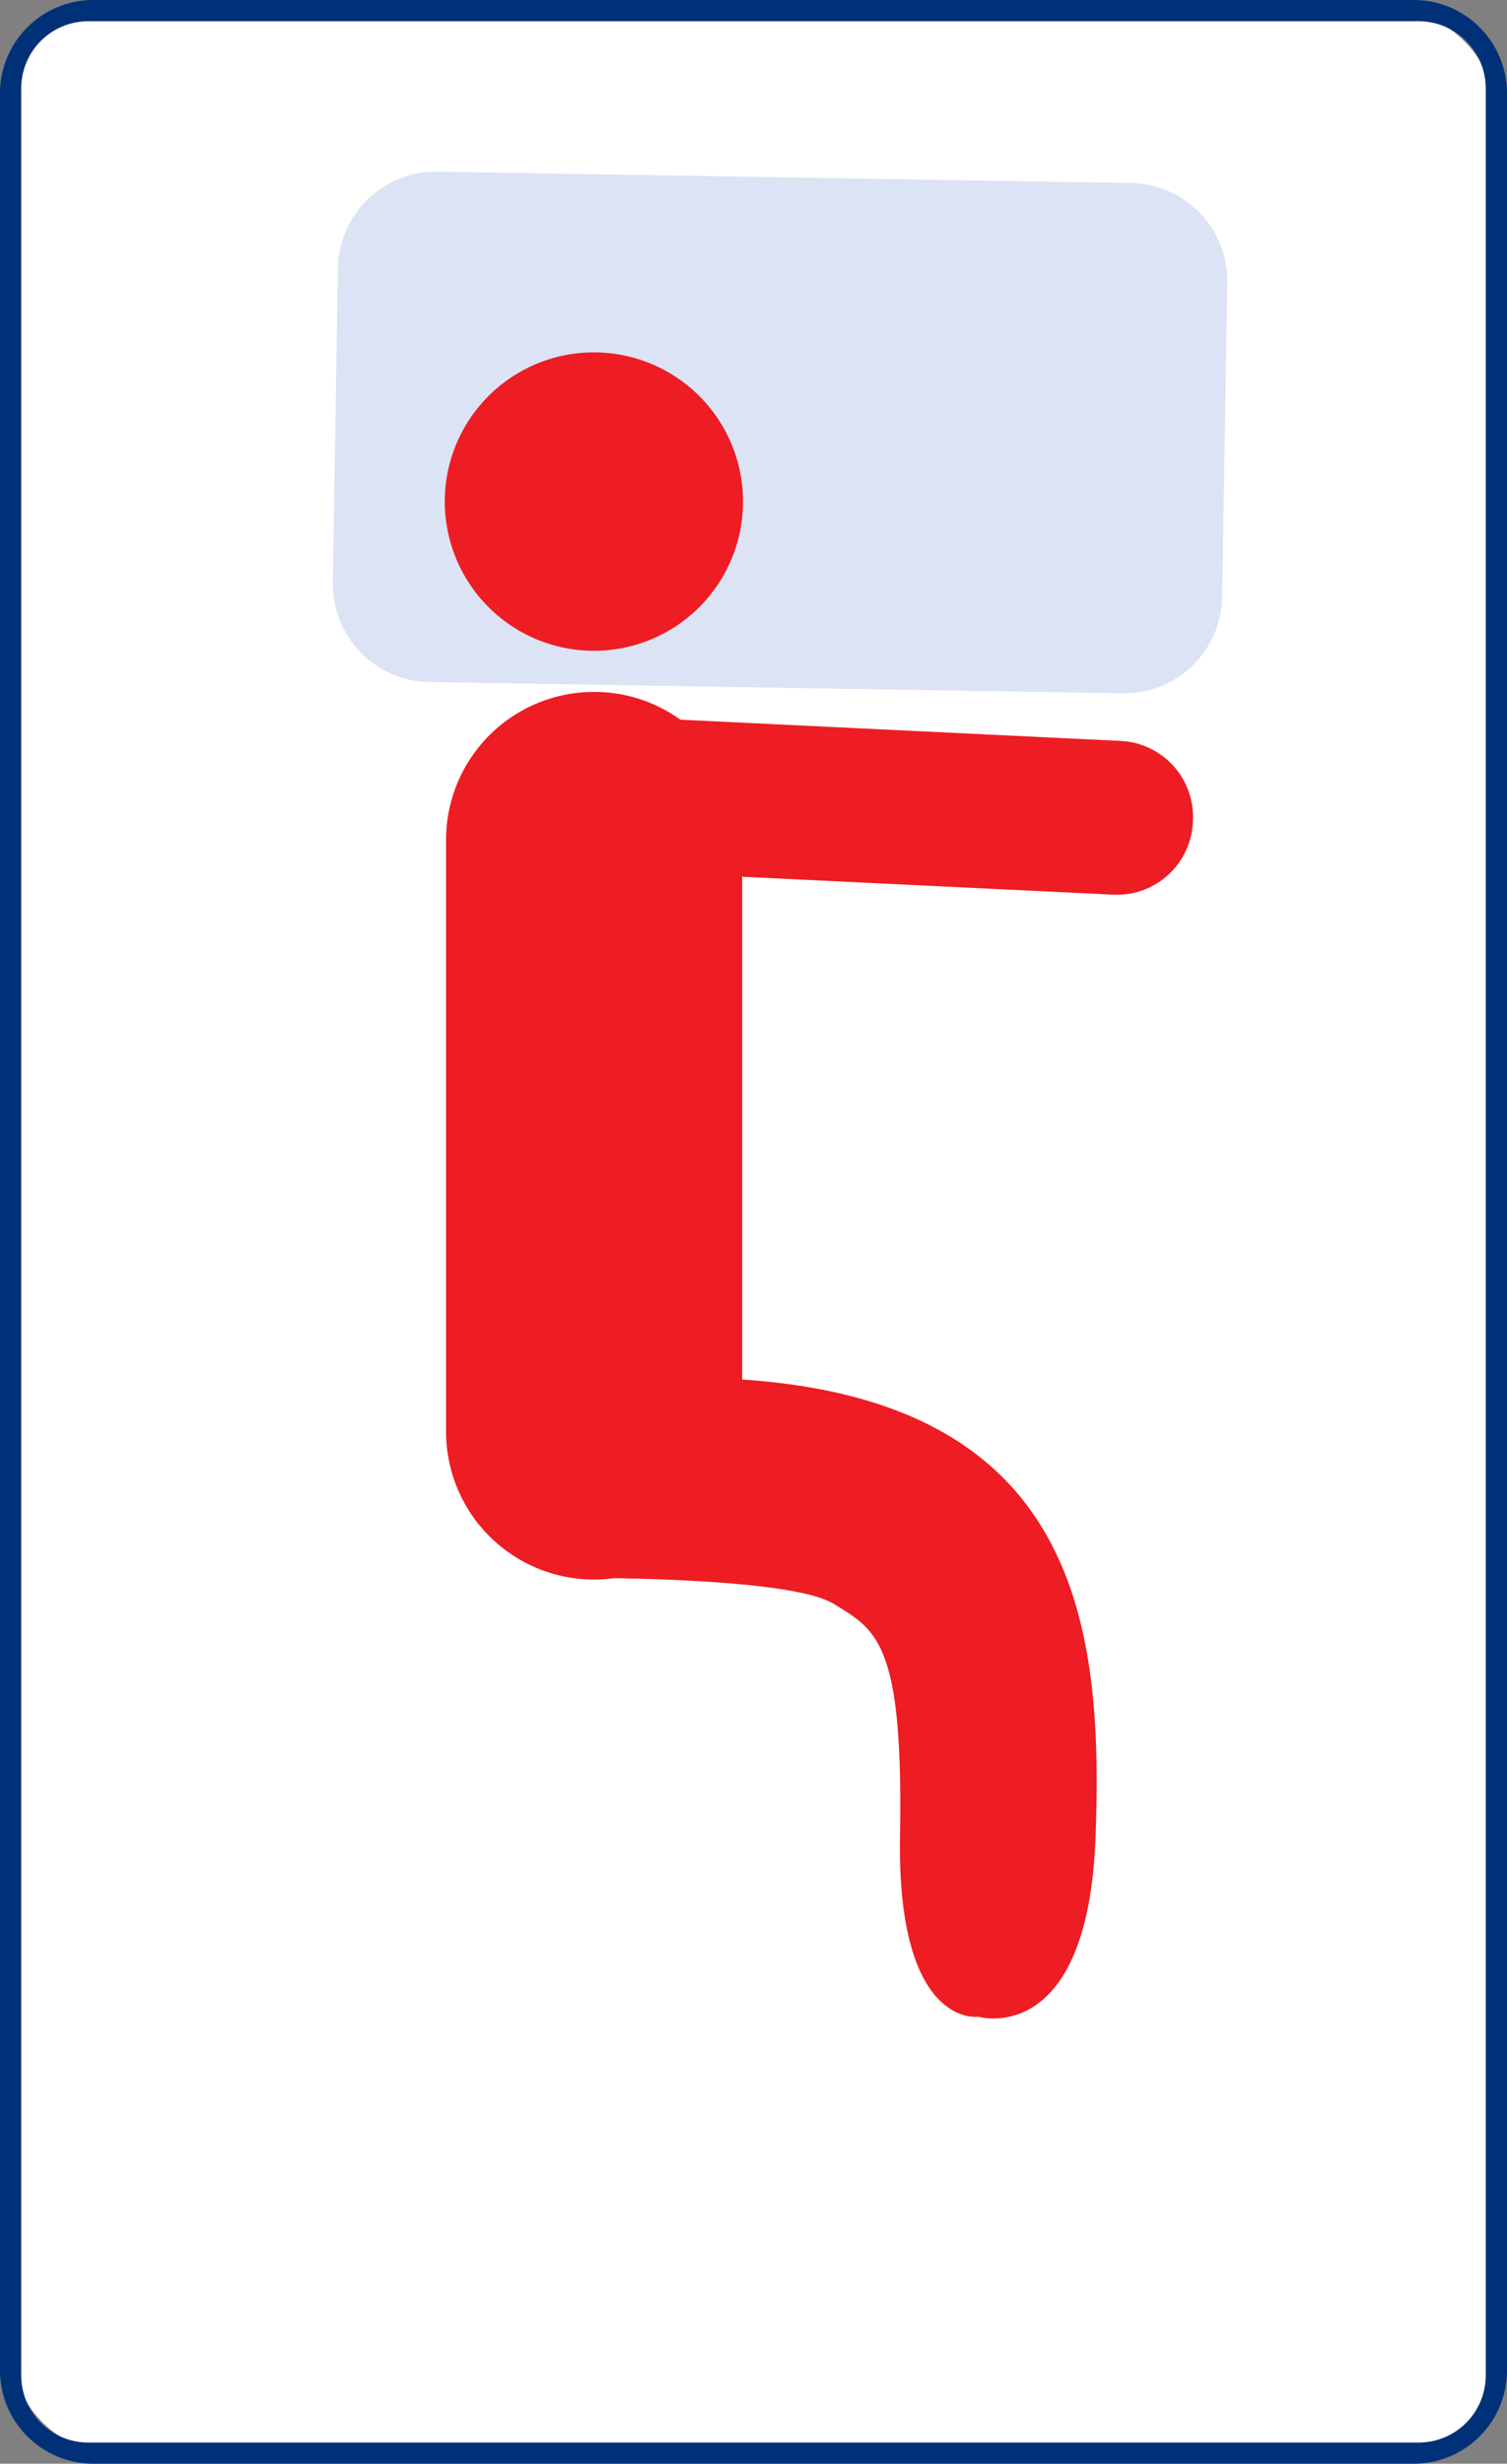
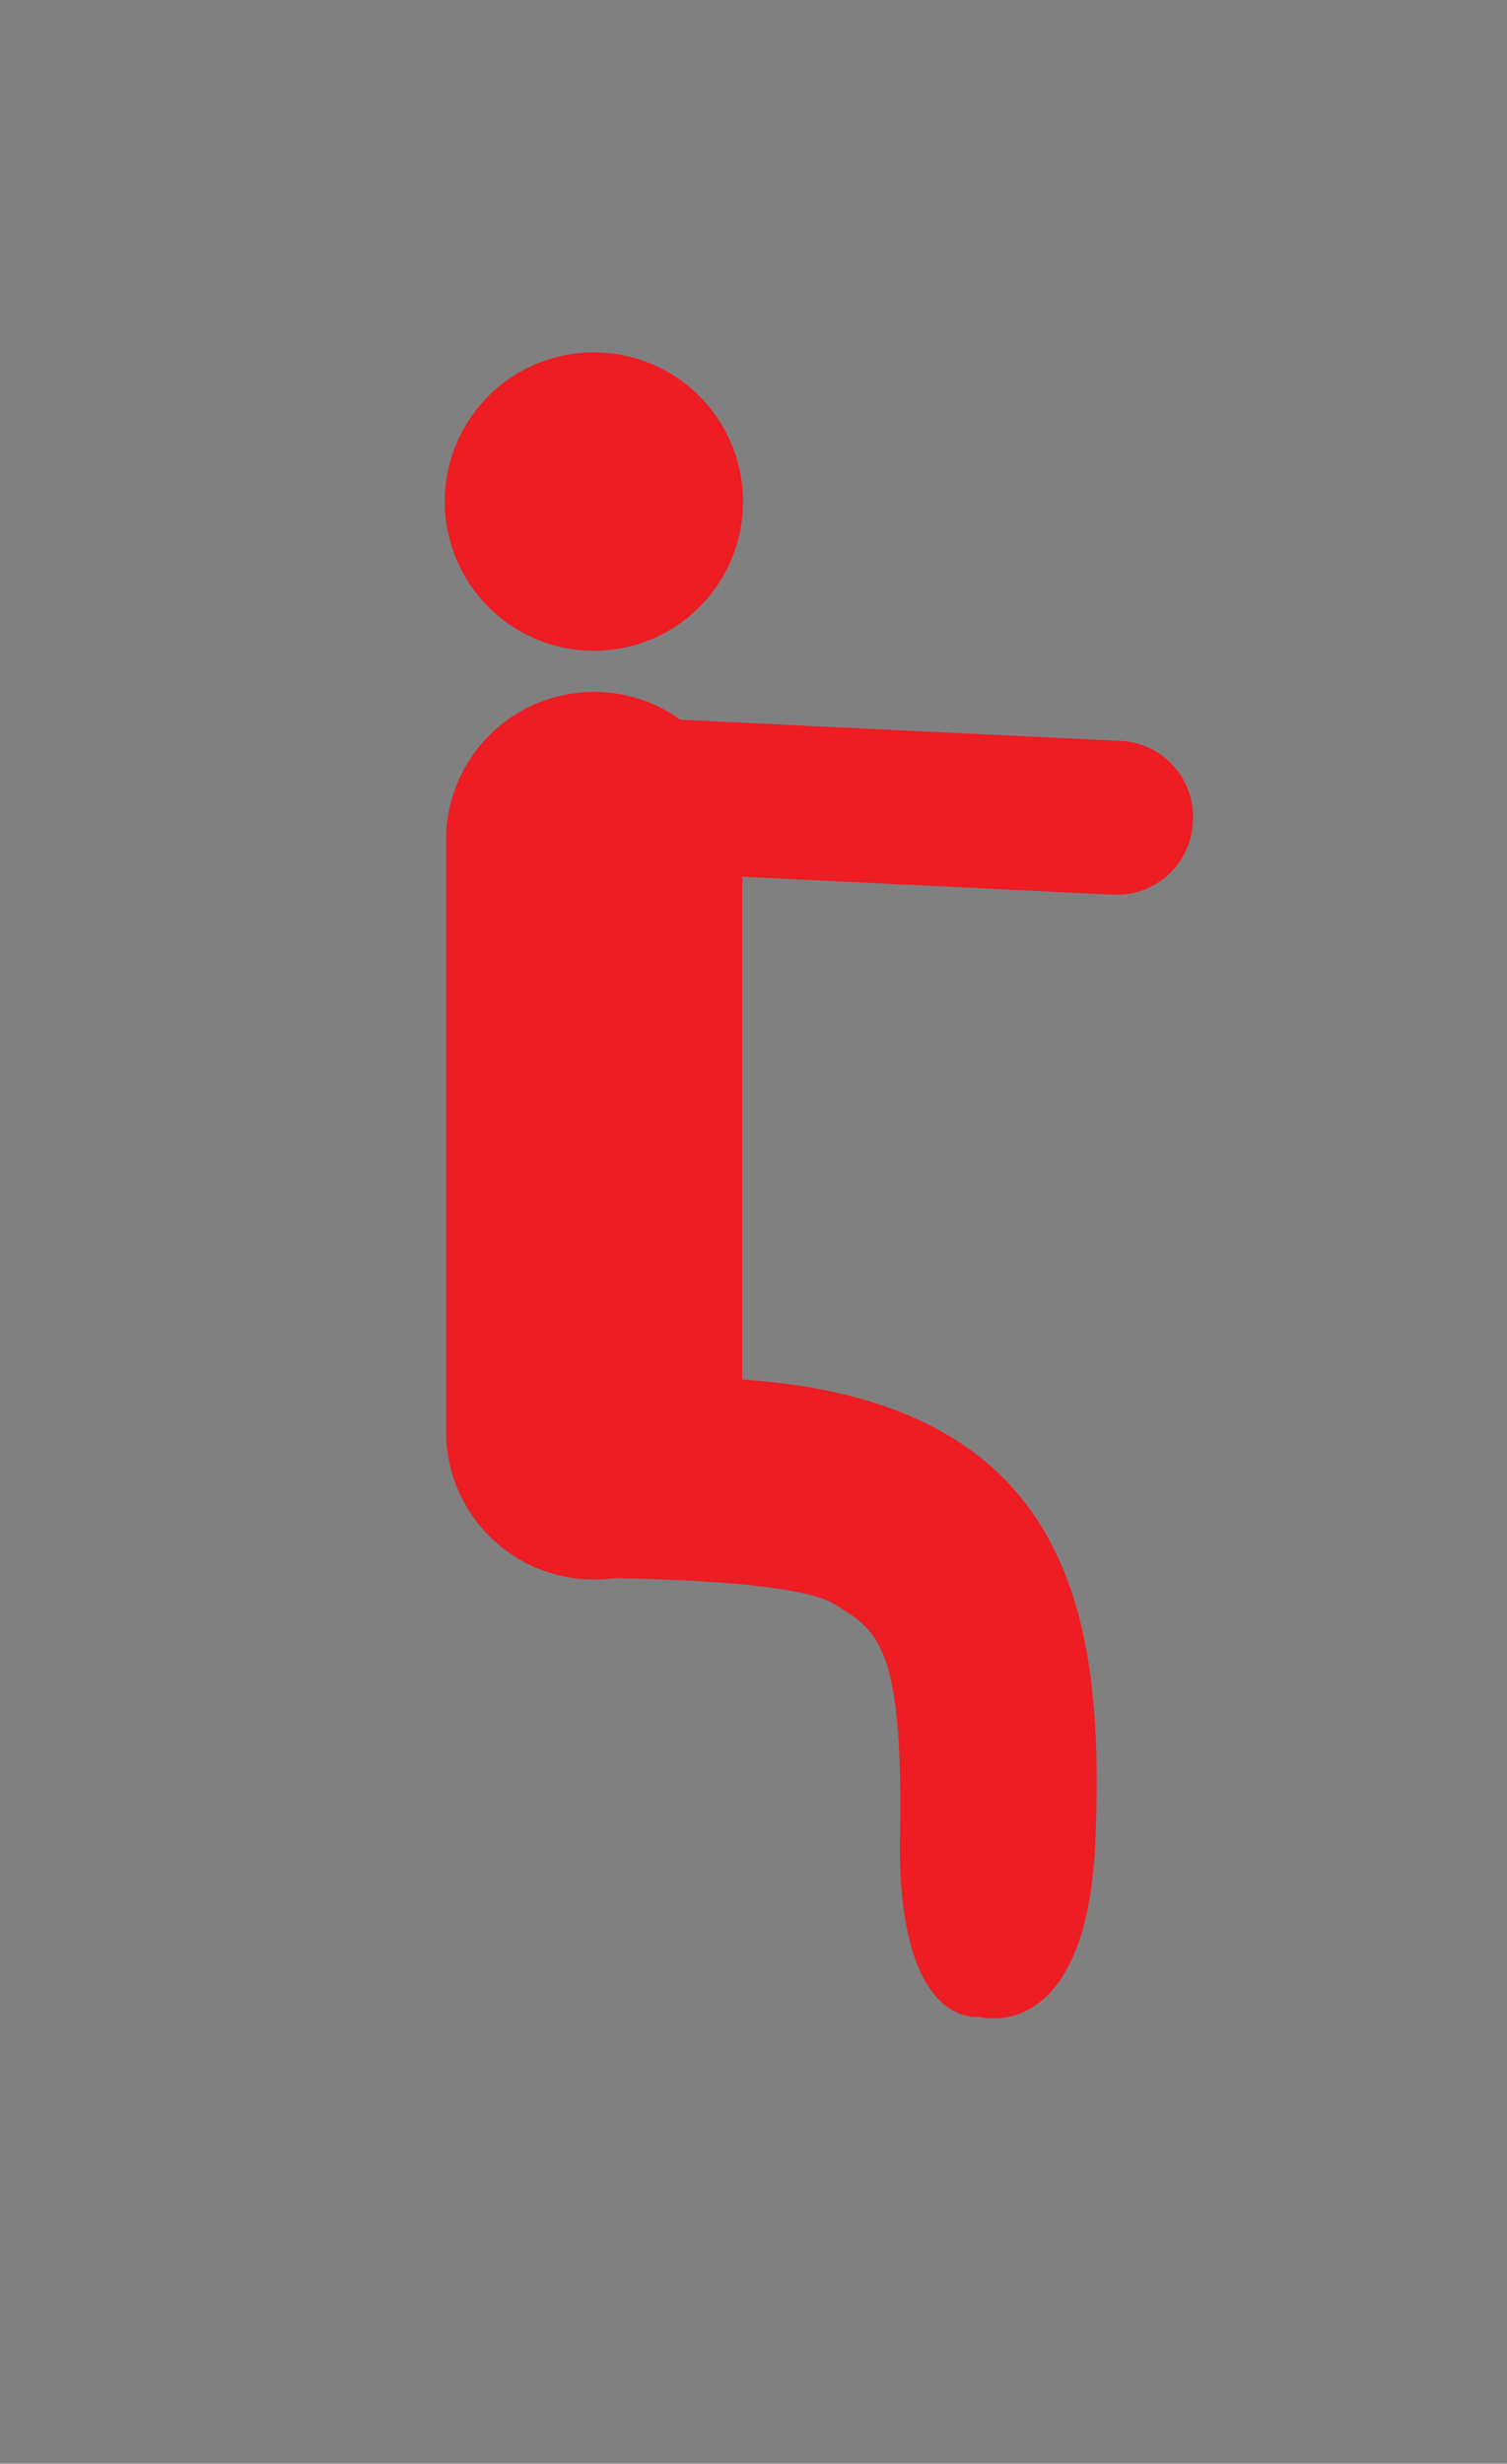
<svg xmlns="http://www.w3.org/2000/svg" id="Svg" width="142" height="232" viewBox="0 0 142 232">
  <rect x="0" y="0" width="142" height="232" fill="#808080" stroke="none" />
  <defs>
    <style>
      .cls-1 {
        fill: #fff;
      }

      .cls-2 {
        fill: #003178;
      }

      .cls-2, .cls-3, .cls-4 {
        fill-rule: evenodd;
      }

      .cls-3 {
        fill: #dbe3f4;
      }

      .cls-4 {
        fill: #ee1c23;
      }
    </style>
  </defs>
-   <rect class="cls-1" x="1.25" y="1.25" width="139.5" height="229.5" rx="8.653" ry="8.653" />
-   <path class="cls-2" d="M238.208,887H113.792A8.791,8.791,0,0,1,105,878.232V663.768A8.79,8.79,0,0,1,113.792,655H238.208A8.79,8.79,0,0,1,247,663.768V878.232A8.791,8.791,0,0,1,238.208,887ZM113.338,657A6.324,6.324,0,0,0,107,663.3v215.41a6.324,6.324,0,0,0,6.334,6.3H238.662a6.324,6.324,0,0,0,6.334-6.3V663.3a6.324,6.324,0,0,0-6.334-6.3H113.338Z" transform="translate(-105 -655)" />
-   <path class="cls-3" d="M210.787,720.29l-65.353-1.068a9.232,9.232,0,0,1-9.073-9.387l0.482-29.584a9.23,9.23,0,0,1,9.375-9.085l65.352,1.068a9.233,9.233,0,0,1,9.074,9.386l-0.482,29.585A9.232,9.232,0,0,1,210.787,720.29Z" transform="translate(-105 -655)" />
-   <path class="cls-4" d="M160.98,716.284a14.051,14.051,0,1,0-14.07-14.051A14.061,14.061,0,0,0,160.98,716.284Zm49.609,8.486-41.478-2a13.9,13.9,0,0,0-8.131-2.614h0a13.941,13.941,0,0,0-13.95,13.931v55.724a13.941,13.941,0,0,0,13.95,13.931h0a14.06,14.06,0,0,0,1.893-.131c6.969,0.118,17.72.6,20.686,2.418,4.05,2.483,6.559,3.639,6.247,21.832s7.391,17.05,7.391,17.05,10.307,3.015,11.035-16.946c0.718-19.662-1.494-40.937-33.3-43.06V737.559l34.956,1.69a7.168,7.168,0,0,0,7.512-6.808l0.008-.169A7.168,7.168,0,0,0,210.589,724.77Z" transform="translate(-105 -655)" />
+   <path class="cls-4" d="M160.98,716.284a14.051,14.051,0,1,0-14.07-14.051A14.061,14.061,0,0,0,160.98,716.284m49.609,8.486-41.478-2a13.9,13.9,0,0,0-8.131-2.614h0a13.941,13.941,0,0,0-13.95,13.931v55.724a13.941,13.941,0,0,0,13.95,13.931h0a14.06,14.06,0,0,0,1.893-.131c6.969,0.118,17.72.6,20.686,2.418,4.05,2.483,6.559,3.639,6.247,21.832s7.391,17.05,7.391,17.05,10.307,3.015,11.035-16.946c0.718-19.662-1.494-40.937-33.3-43.06V737.559l34.956,1.69a7.168,7.168,0,0,0,7.512-6.808l0.008-.169A7.168,7.168,0,0,0,210.589,724.77Z" transform="translate(-105 -655)" />
</svg>